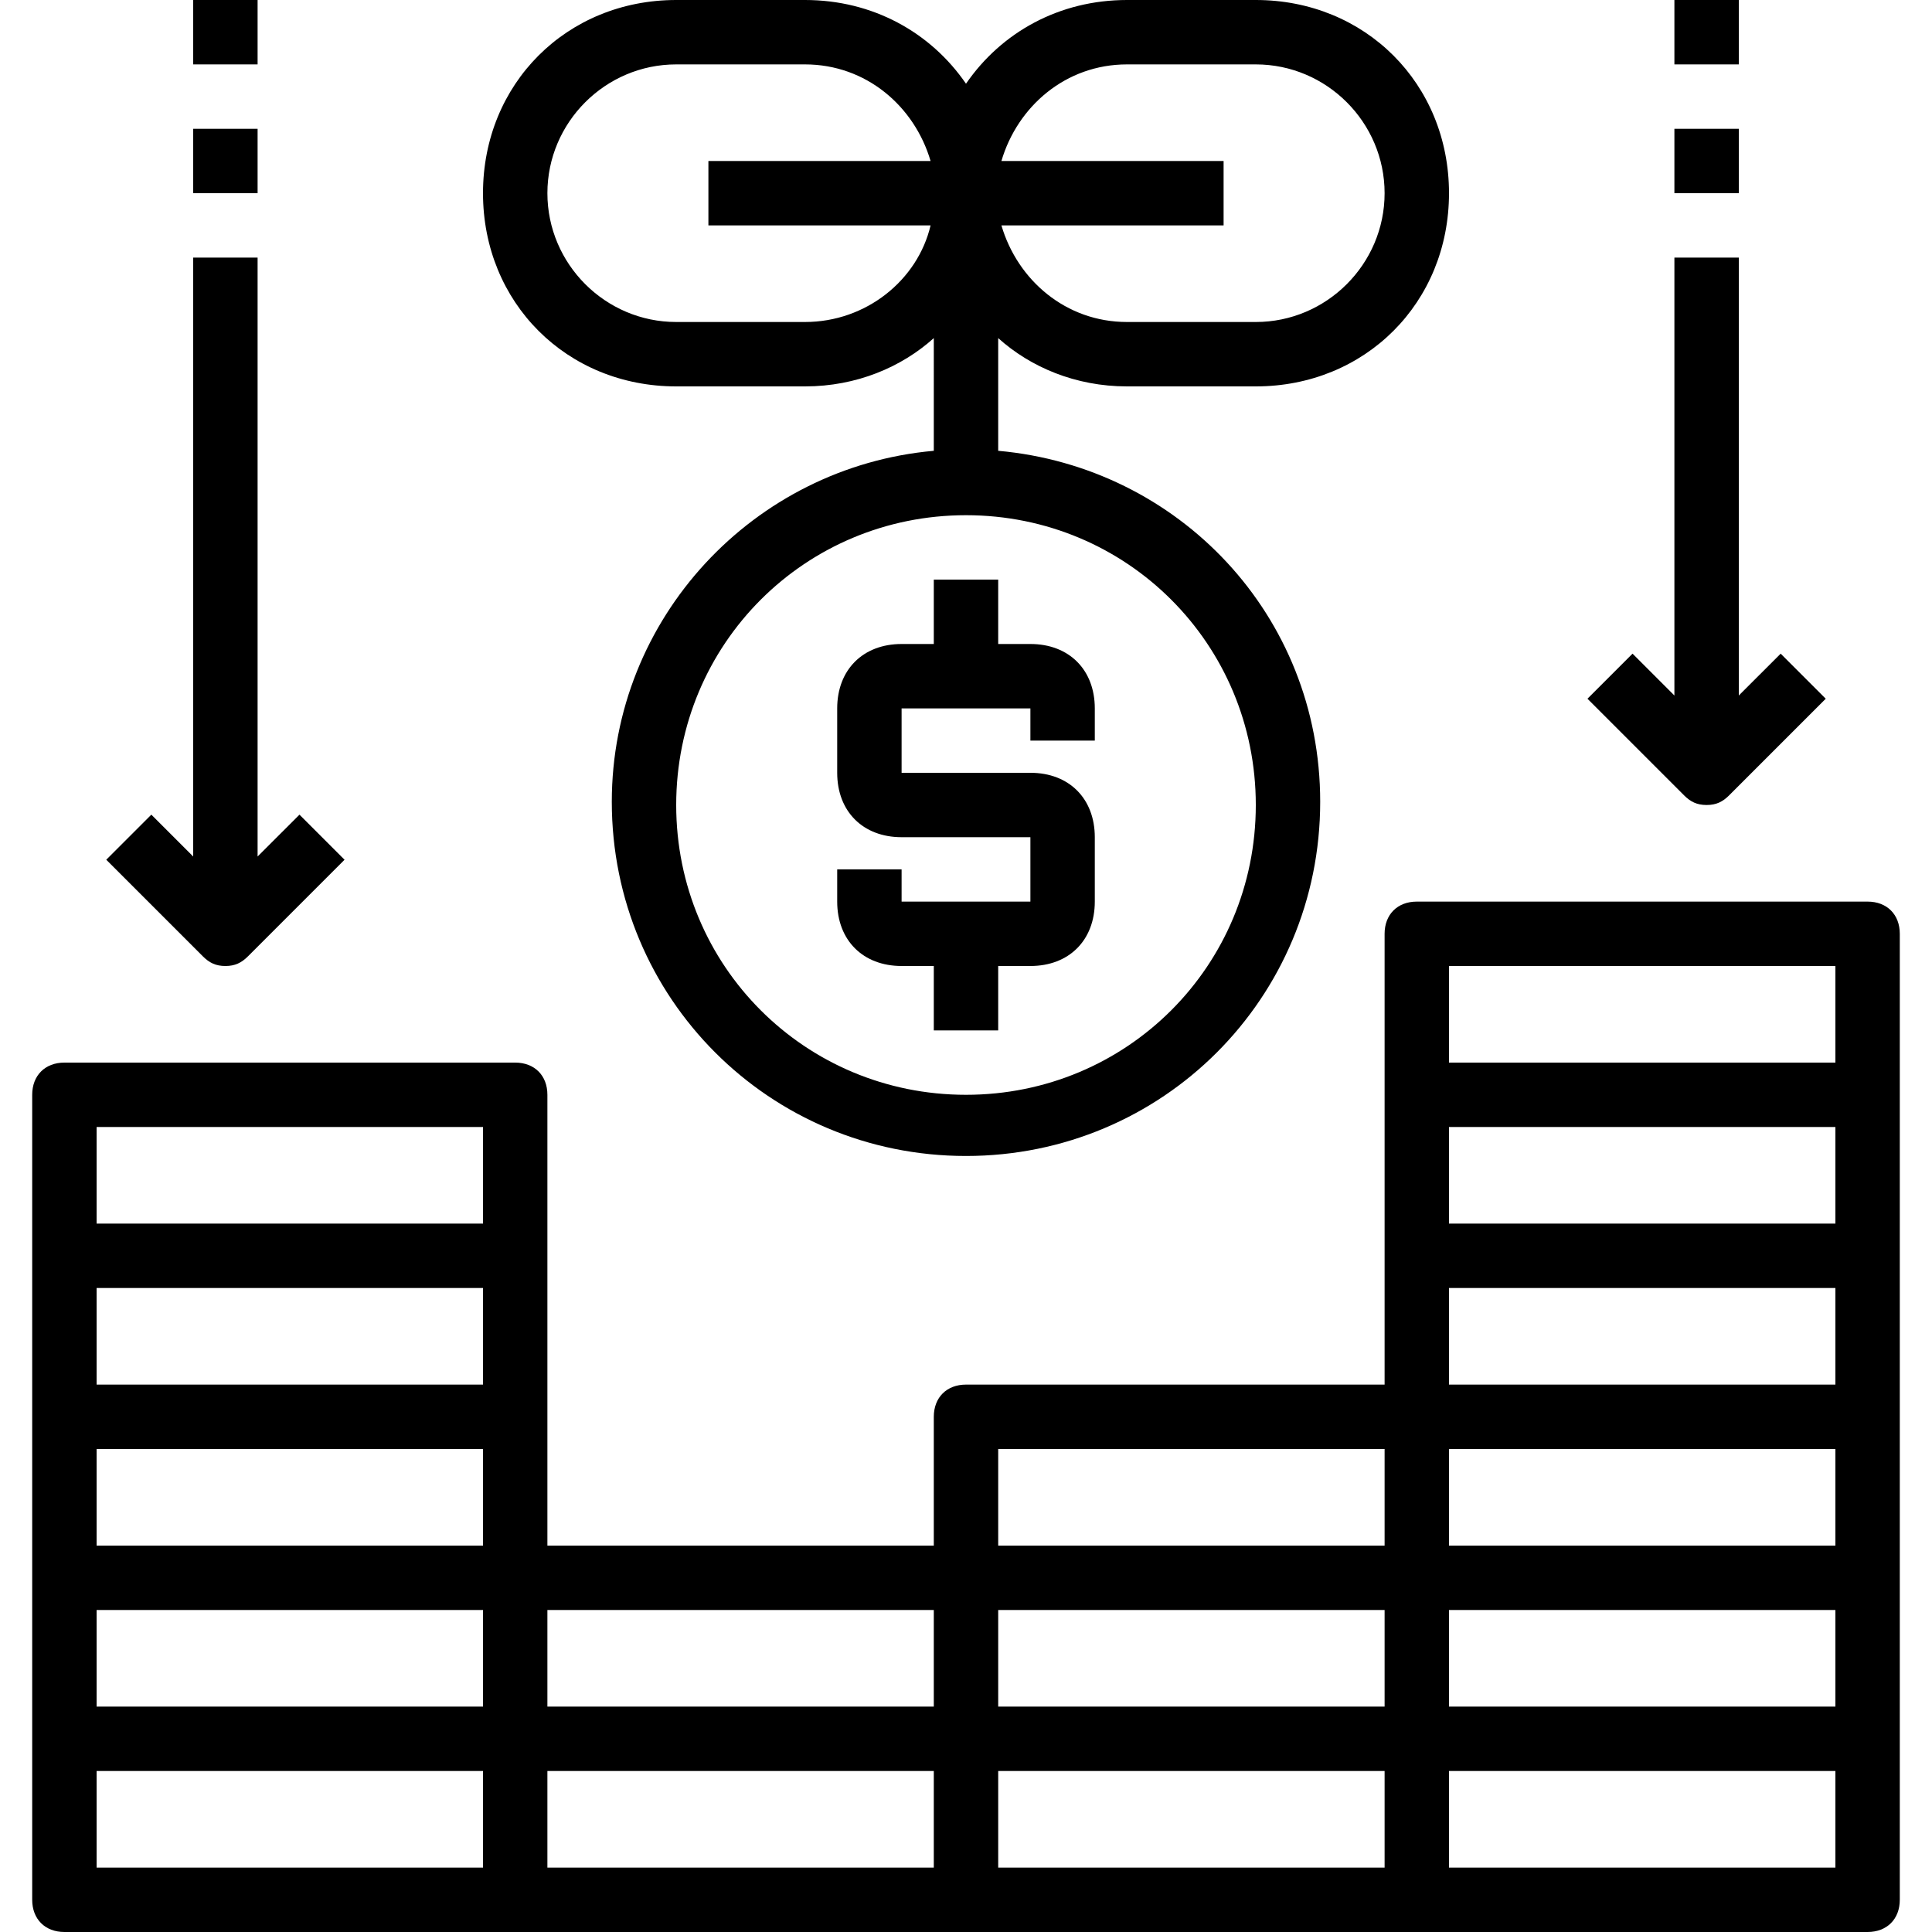
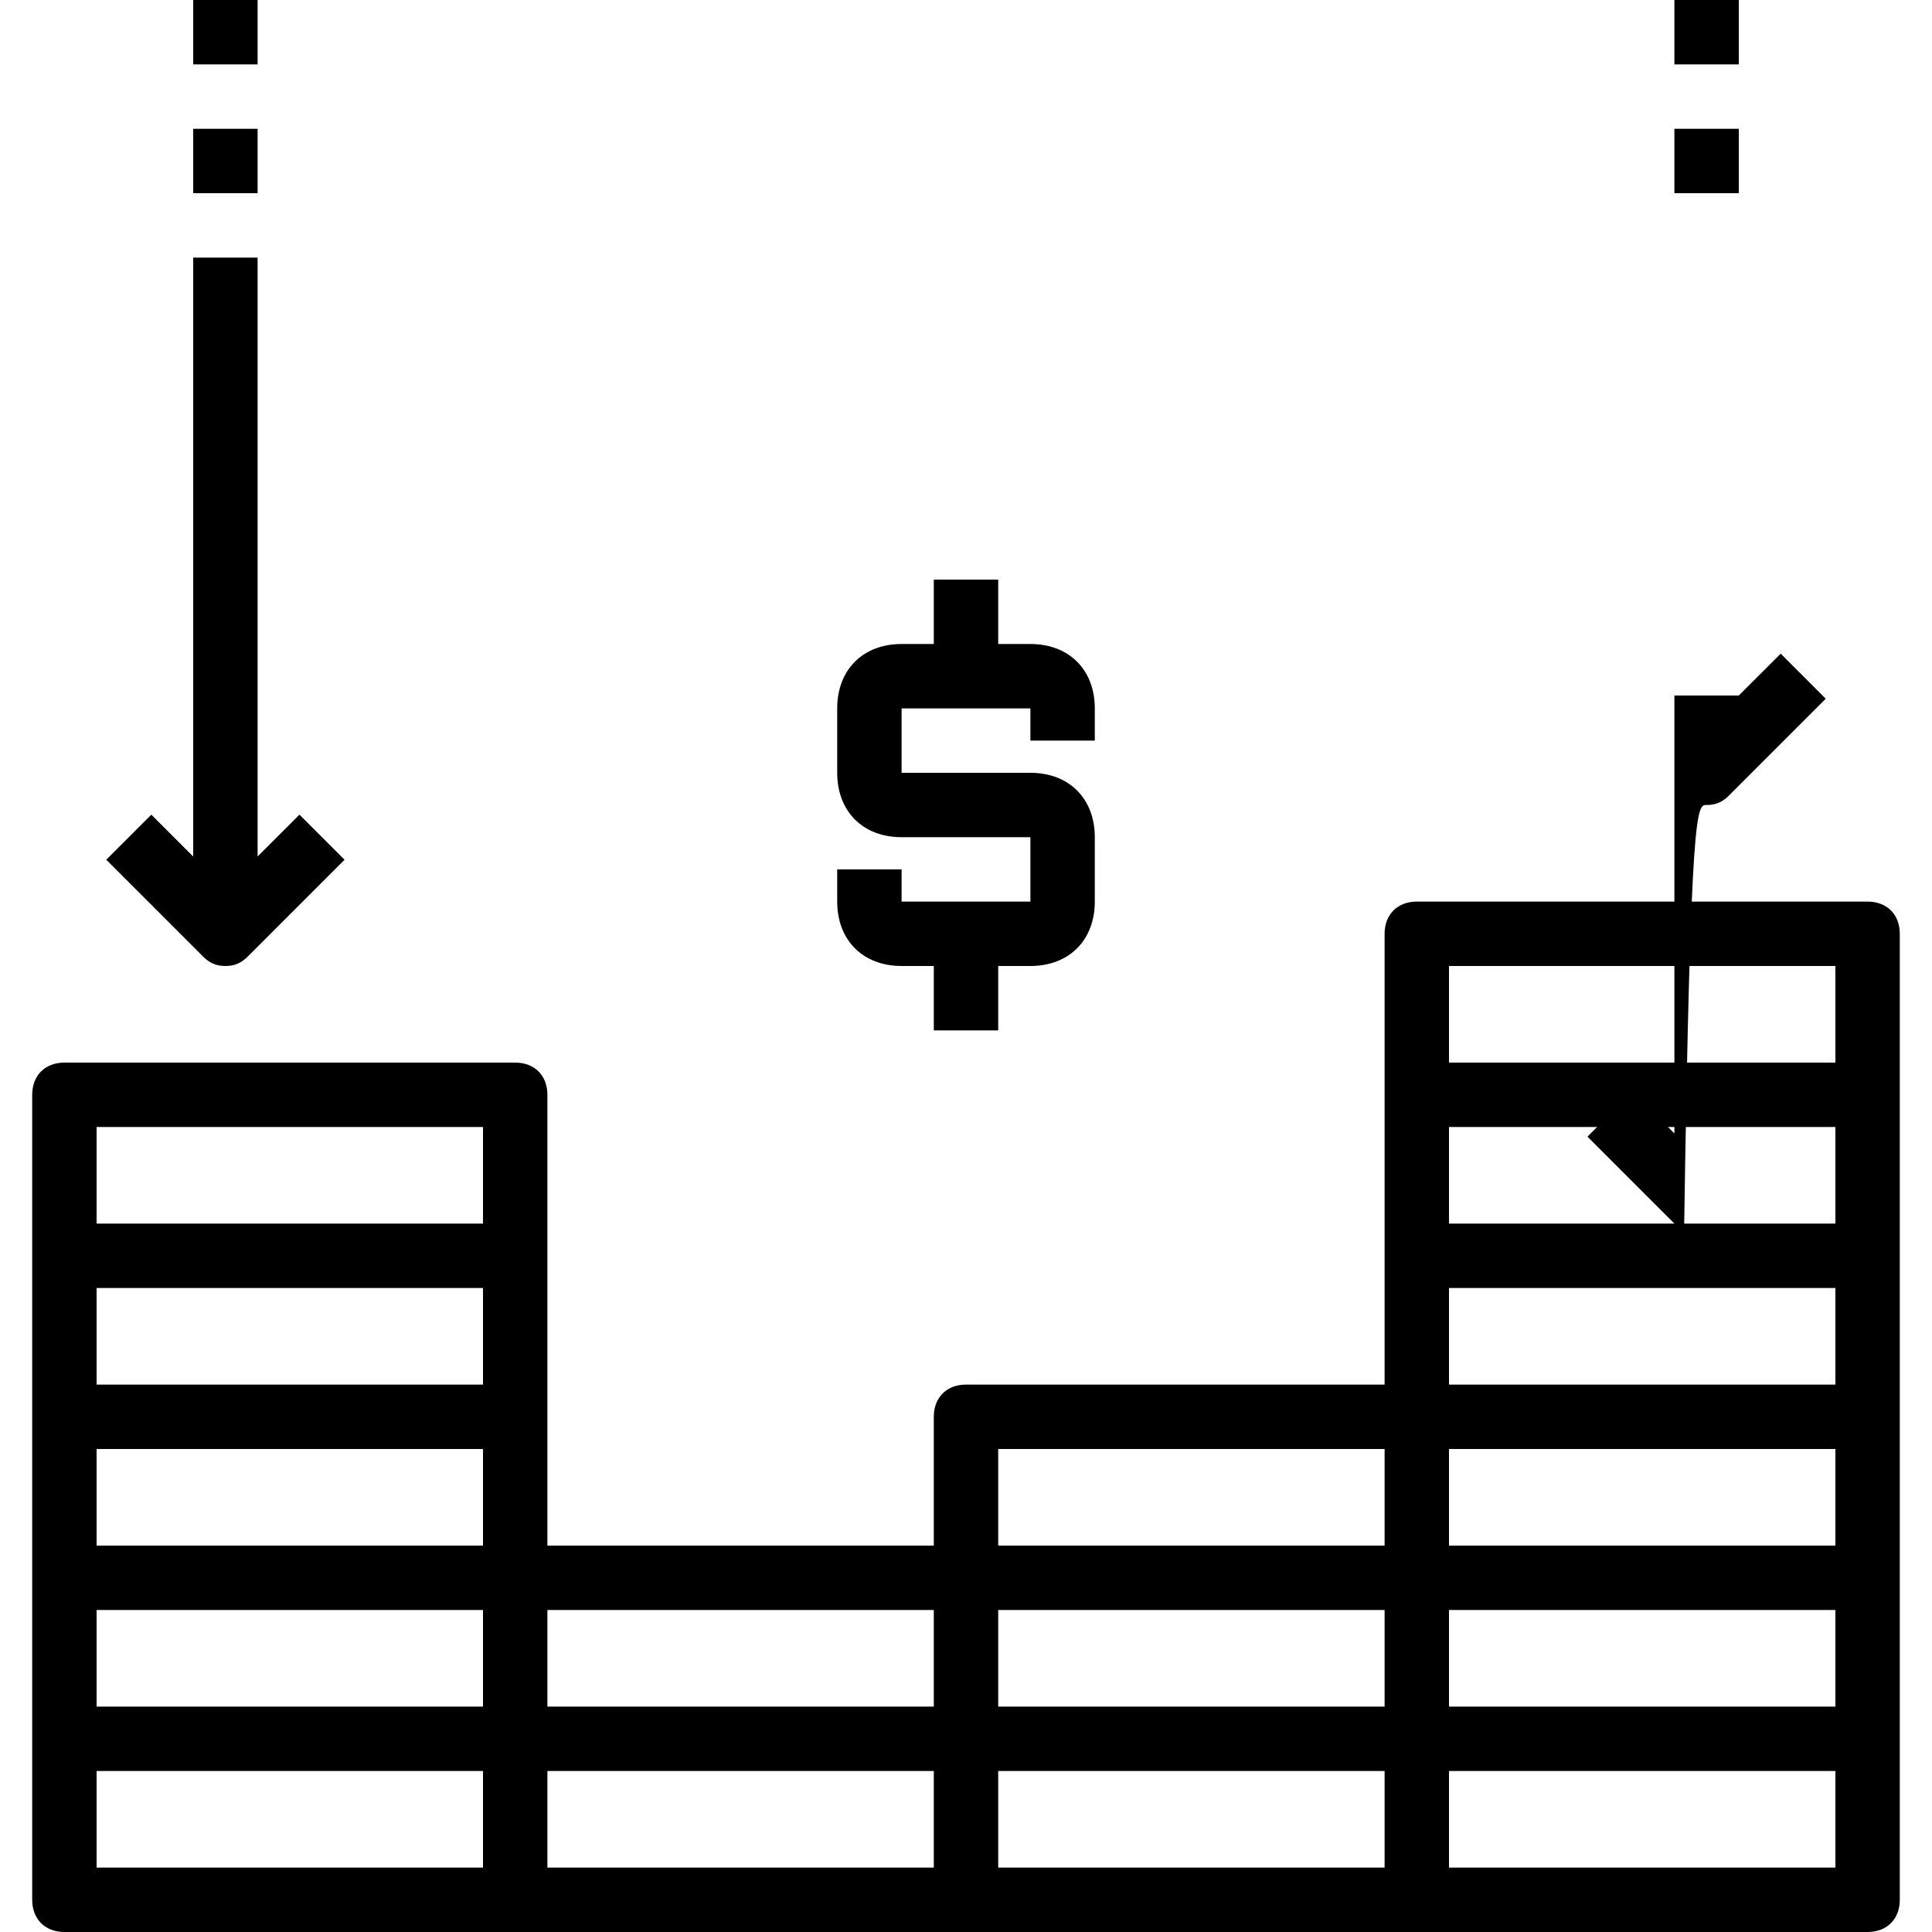
<svg xmlns="http://www.w3.org/2000/svg" version="1.1" id="Capa_1" x="0px" y="0px" viewBox="0 0 60 60" style="enable-background:new 0 0 60 60;" xml:space="preserve">
  <g>
    <g>
      <path d="M58,28H44c-0.6,0-1,0.4-1,1v5v5v4H30c-0.6,0-1,0.4-1,1v4H17v-4v-5v-5c0-0.6-0.4-1-1-1H2c-0.6,0-1,0.4-1,1v5v5v5v5v5    c0,0.6,0.4,1,1,1h14h14h14h14c0.6,0,1-0.4,1-1v-5v-5v-5v-5v-5v-5C59,28.4,58.6,28,58,28z M31,50h12v3H31V50z M57,38H45v-3h12V38z     M45,40h12v3H45V40z M57,45v3H45v-3H57z M45,50h12v3H45V50z M45,30h12v3H45V30z M31,45h12v3H31V45z M29,53H17v-3h12V53z M15,48H3    v-3h12V48z M15,43H3v-3h12V43z M3,50h12v3H3V50z M3,35h12v3H3V35z M3,55h12v3H3V55z M17,55h12v3H17V55z M31,55h12v3H31V55z M57,58    H45v-3h12V58z" />
-       <path d="M21,12h4c1.6,0,3-0.6,4-1.5V14c-5.6,0.5-10,5.2-10,10.9c0,6.1,4.9,11,11,11s11-4.9,11-11c0-5.8-4.4-10.4-10-10.9v-3.5    c1,0.9,2.4,1.5,4,1.5h4c3.4,0,6-2.6,6-6s-2.6-6-6-6h-4c-2.1,0-3.9,1-5,2.6C28.9,1,27.1,0,25,0h-4c-3.4,0-6,2.6-6,6S17.6,12,21,12z     M39,25c0,5-4,9-9,9s-9-4-9-9s4-9,9-9S39,20,39,25z M35,2h4c2.2,0,4,1.8,4,4c0,2.2-1.8,4-4,4h-4c-1.9,0-3.4-1.3-3.9-3H38V5h-6.9    C31.6,3.3,33.1,2,35,2z M21,2h4c1.9,0,3.4,1.3,3.9,3H22v2h6.9c-0.4,1.7-2,3-3.9,3h-4c-2.2,0-4-1.8-4-4S18.8,2,21,2z" />
      <path d="M29,18v2h-1c-1.2,0-2,0.8-2,2v2c0,1.2,0.8,2,2,2h4v2h-4v-1h-2v1c0,1.2,0.8,2,2,2h1v2h2v-2h1c1.2,0,2-0.8,2-2v-2    c0-1.2-0.8-2-2-2h-4v-2h4v1h2v-1c0-1.2-0.8-2-2-2h-1v-2H29z" />
      <path d="M7,30c0.3,0,0.5-0.1,0.7-0.3l3-3l-1.4-1.4L8,26.6V8H6v18.6l-1.3-1.3l-1.4,1.4l3,3C6.5,29.9,6.7,30,7,30z" />
-       <path d="M53,25c0.3,0,0.5-0.1,0.7-0.3l3-3l-1.4-1.4L54,21.6V8h-2v13.6l-1.3-1.3l-1.4,1.4l3,3C52.5,24.9,52.7,25,53,25z" />
+       <path d="M53,25c0.3,0,0.5-0.1,0.7-0.3l3-3l-1.4-1.4L54,21.6h-2v13.6l-1.3-1.3l-1.4,1.4l3,3C52.5,24.9,52.7,25,53,25z" />
      <rect x="52" y="4" width="2" height="2" />
      <rect x="52" width="2" height="2" />
      <rect x="6" y="4" width="2" height="2" />
      <rect x="6" width="2" height="2" />
    </g>
  </g>
  <g>
</g>
  <g>
</g>
  <g>
</g>
  <g>
</g>
  <g>
</g>
  <g>
</g>
  <g>
</g>
  <g>
</g>
  <g>
</g>
  <g>
</g>
  <g>
</g>
  <g>
</g>
  <g>
</g>
  <g>
</g>
  <g>
</g>
</svg>